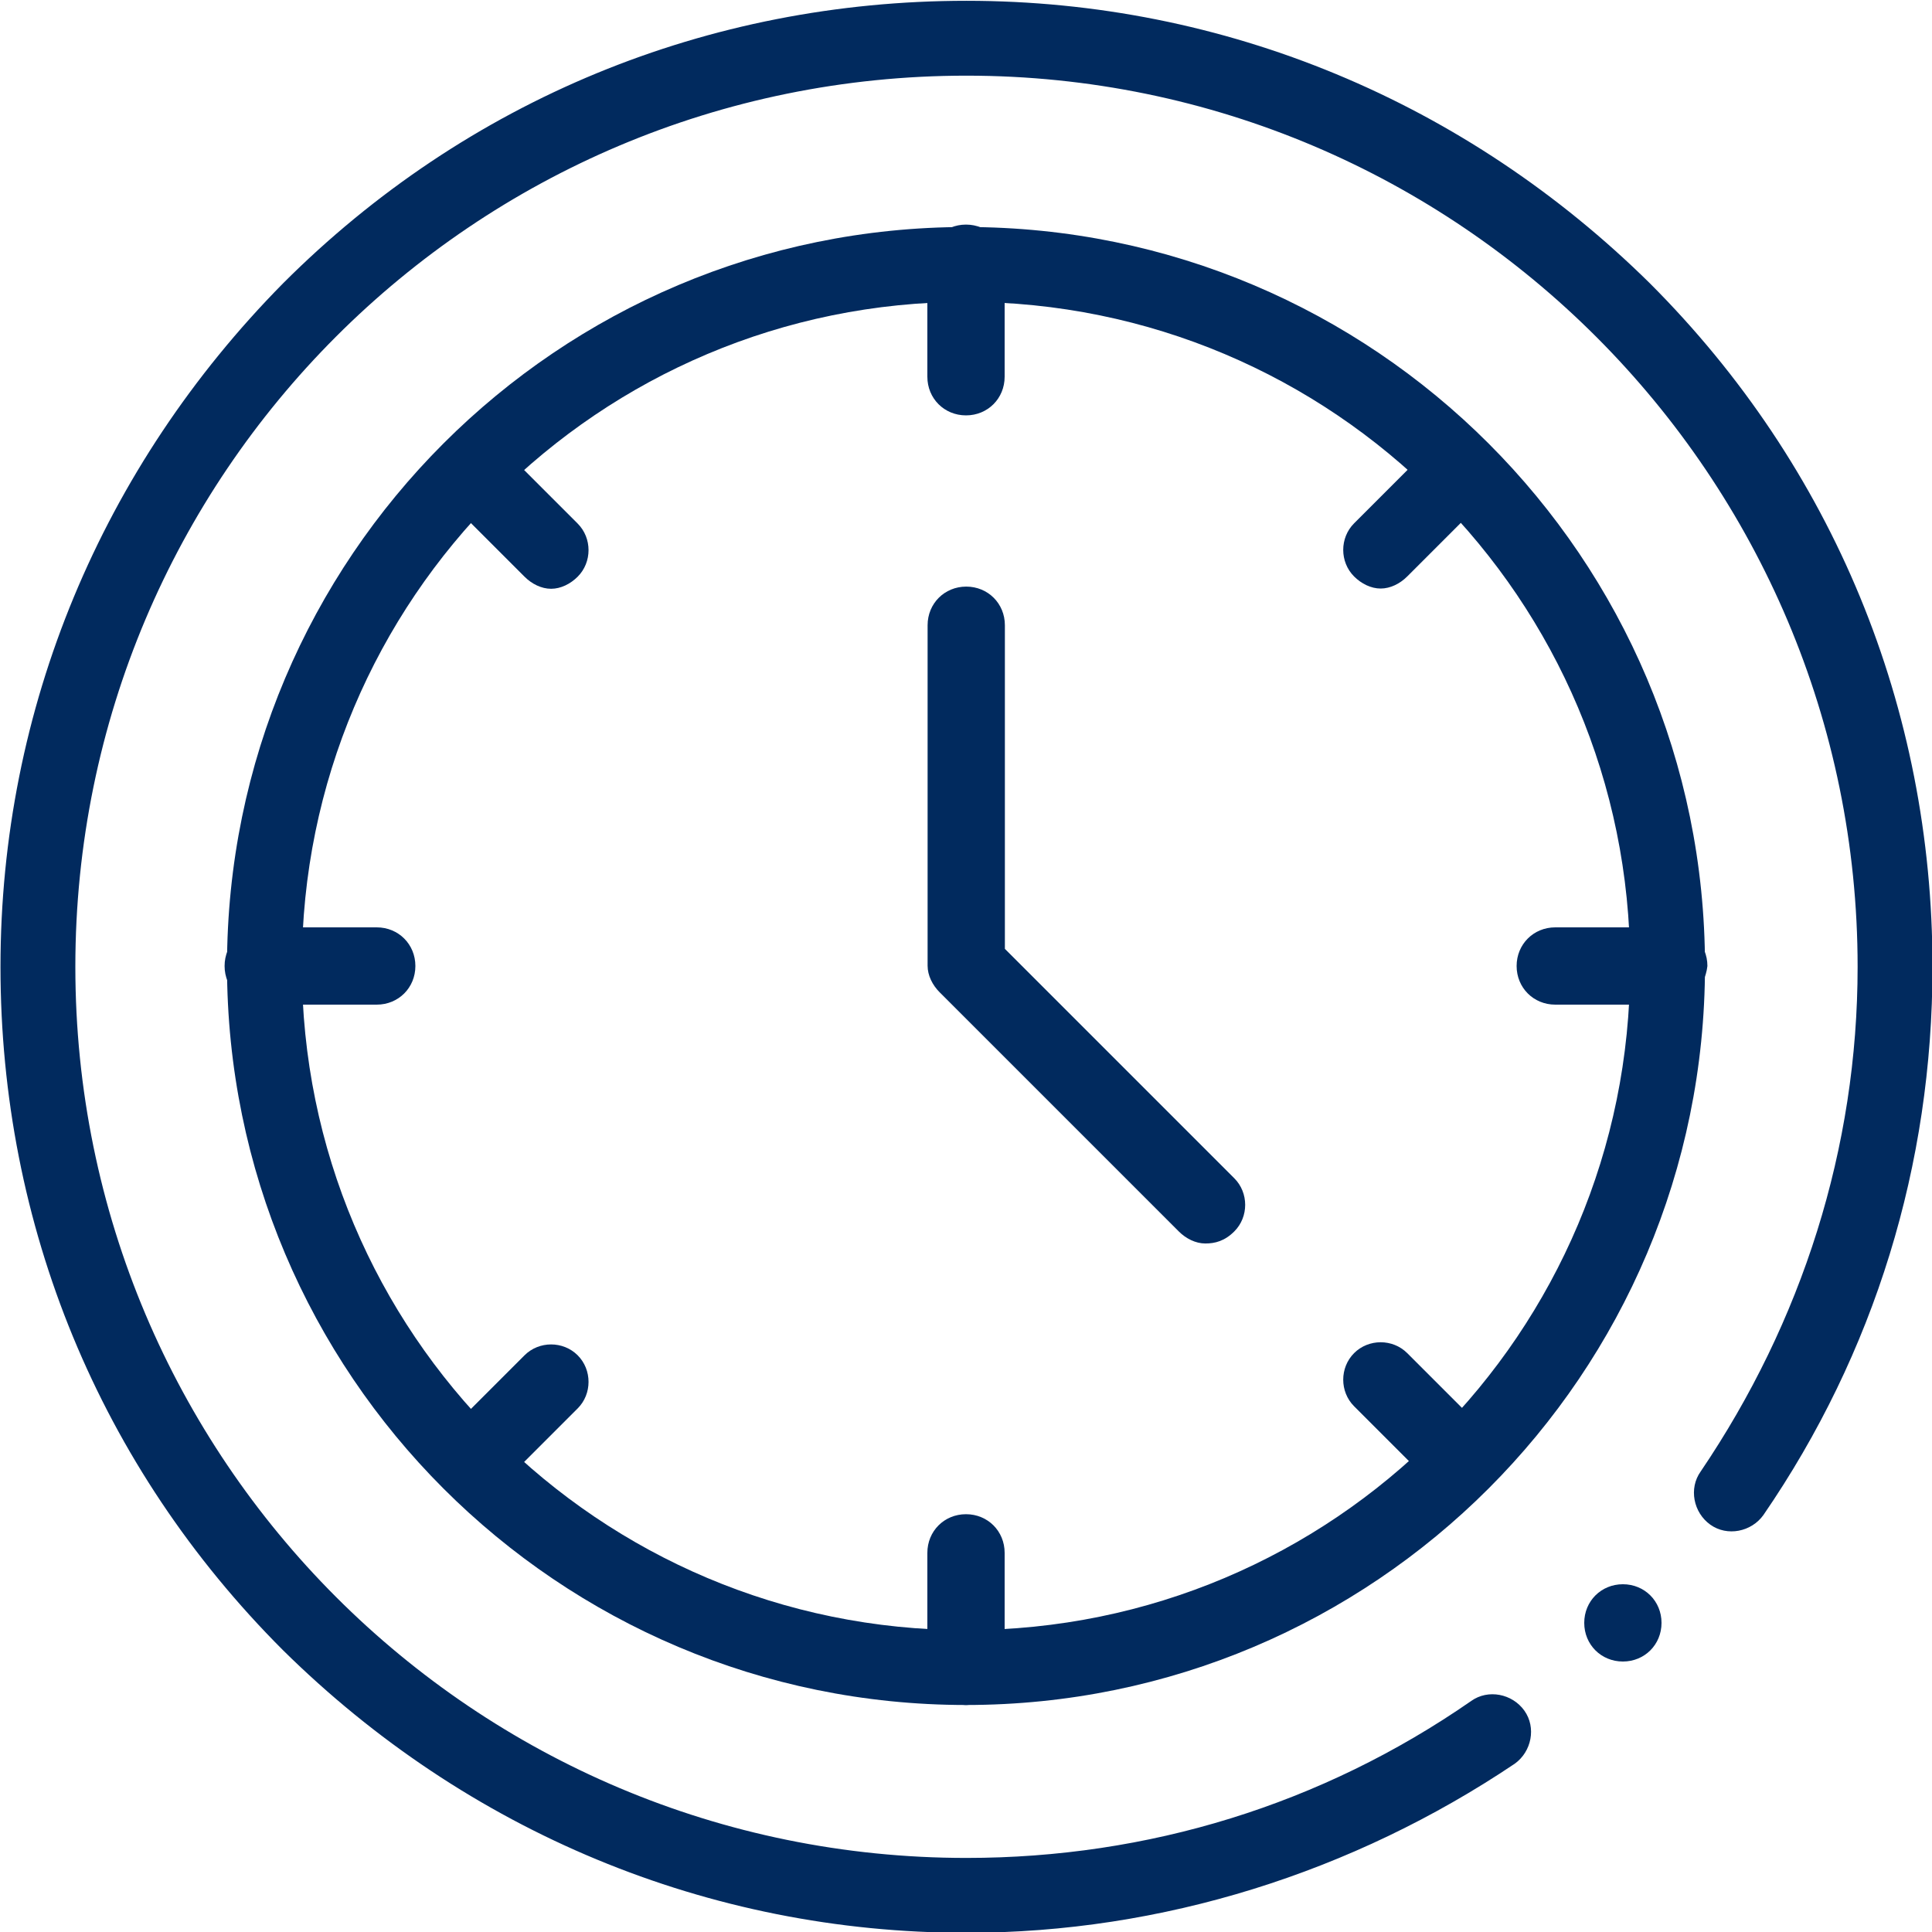
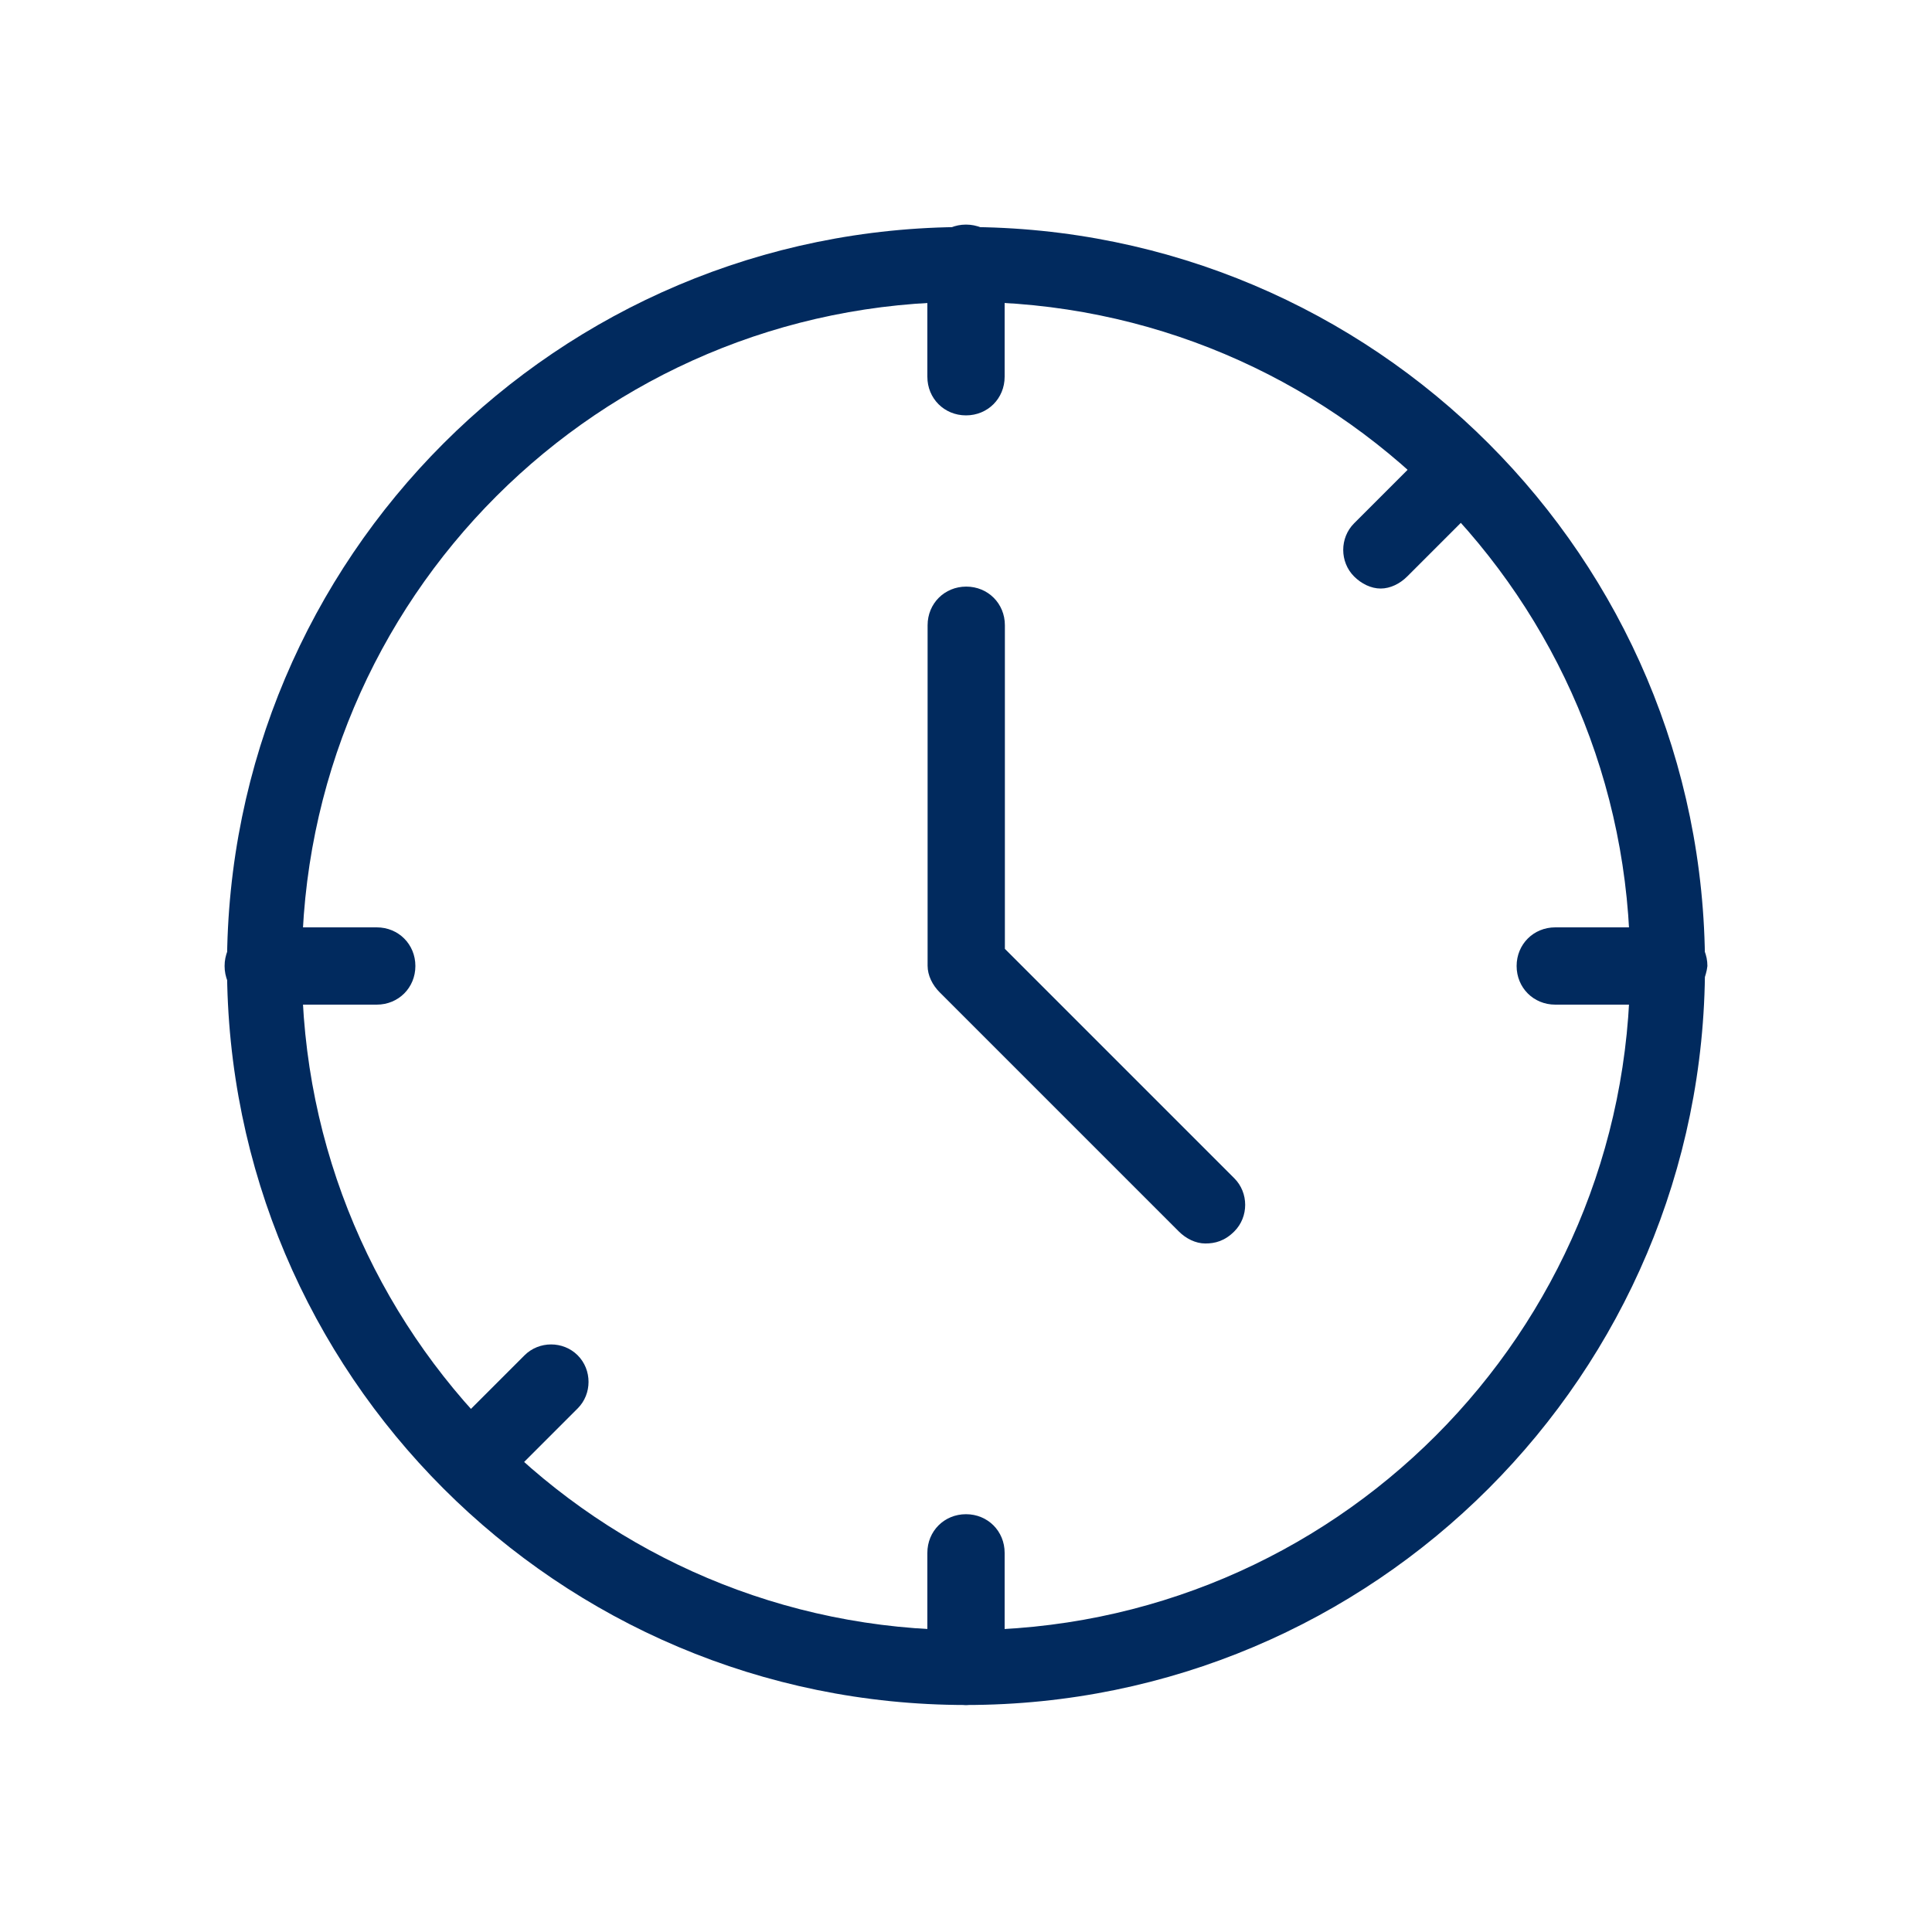
<svg xmlns="http://www.w3.org/2000/svg" version="1.1" id="svg966" x="0px" y="0px" width="80px" height="80px" viewBox="0 0 80 80" style="enable-background:new 0 0 80 80;" xml:space="preserve">
  <style type="text/css">
	.st0{fill:#012A5E;}
</style>
  <g id="g974" transform="translate(124.72,387.28)">
    <g id="path976">
-       <path class="st0" d="M-101.9-362.9c-0.4,0-0.8-0.2-1.1-0.5l-3.3-3.3c-0.6-0.6-0.6-1.6,0-2.2s1.6-0.6,2.2,0l3.3,3.3    c0.6,0.6,0.6,1.6,0,2.2C-101.1-363.1-101.5-362.9-101.9-362.9z" />
-     </g>
+       </g>
  </g>
  <g id="g978" transform="translate(70,256)">
    <g id="path980">
      <path class="st0" d="M-54.4-214.4h-4.7c-0.9,0-1.6-0.7-1.6-1.6c0-0.9,0.7-1.6,1.6-1.6h4.7c0.9,0,1.6,0.7,1.6,1.6    C-52.8-215.1-53.5-214.4-54.4-214.4z" />
    </g>
  </g>
  <g id="g982" transform="translate(412,256)">
    <g id="path984">
      <path class="st0" d="M-342.9-214.4h-4.7c-0.9,0-1.6-0.7-1.6-1.6c0-0.9,0.7-1.6,1.6-1.6h4.7c0.9,0,1.6,0.7,1.6,1.6    C-341.4-215.1-342.1-214.4-342.9-214.4z" />
    </g>
  </g>
  <g id="g986" transform="translate(124.72,124.72)">
    <g id="path988">
      <path class="st0" d="M-105.2-62.6c-0.4,0-0.8-0.2-1.1-0.5c-0.6-0.6-0.6-1.6,0-2.2l3.3-3.3c0.6-0.6,1.6-0.6,2.2,0s0.6,1.6,0,2.2    l-3.3,3.3C-104.4-62.8-104.8-62.6-105.2-62.6z" />
    </g>
  </g>
  <g id="g990" transform="translate(366.07,366.07)">
    <g id="path992">
      <path class="st0" d="M-308.9-341.7c-0.4,0-0.8-0.2-1.1-0.5c-0.6-0.6-0.6-1.6,0-2.2l3.3-3.3c0.6-0.6,1.6-0.6,2.2,0s0.6,1.6,0,2.2    l-3.3,3.3C-308.1-341.9-308.5-341.7-308.9-341.7z" />
    </g>
  </g>
  <g id="g994" transform="translate(319.61,192.39)">
    <g id="path996">
      <path class="st0" d="M-269.7-140.9c-0.4,0-0.8-0.2-1.1-0.5l-9.9-9.9c-0.3-0.3-0.5-0.7-0.5-1.1v-14.1c0-0.9,0.7-1.6,1.6-1.6    c0.9,0,1.6,0.7,1.6,1.6v13.4l9.5,9.5c0.6,0.6,0.6,1.6,0,2.2C-268.9-141-269.3-140.9-269.7-140.9z" />
    </g>
  </g>
  <g id="g998" transform="translate(256,442)">
    <g id="path1000">
      <path class="st0" d="M-216-424.8c-0.9,0-1.6-0.7-1.6-1.6v-4.7c0-0.9,0.7-1.6,1.6-1.6c0.9,0,1.6,0.7,1.6,1.6v4.7    C-214.4-425.5-215.1-424.8-216-424.8z" />
    </g>
  </g>
  <g id="g1002" transform="translate(256,100)">
    <g id="path1004">
      <path class="st0" d="M-216-29.4c-0.9,0-1.6-0.7-1.6-1.6v-4.7c0-0.9,0.7-1.6,1.6-1.6c0.9,0,1.6,0.7,1.6,1.6v4.7    C-214.4-30.1-215.1-29.4-216-29.4z" />
    </g>
  </g>
  <g id="g1006" transform="translate(366.07,145.93)">
    <g id="path1008">
-       <path class="st0" d="M-305.6-83.9c-0.4,0-0.8-0.2-1.1-0.5l-3.3-3.3c-0.6-0.6-0.6-1.6,0-2.2s1.6-0.6,2.2,0l3.3,3.3    c0.6,0.6,0.6,1.6,0,2.2C-304.8-84-305.2-83.9-305.6-83.9z" />
-     </g>
+       </g>
  </g>
  <g id="g1012">
    <g id="g1018" transform="translate(256,70)">
      <g id="path1020">
        <path class="st0" d="M-216,0.6c-16.9,0-30.6-13.7-30.6-30.6s13.7-30.6,30.6-30.6s30.6,13.7,30.6,30.6S-199.1,0.6-216,0.6z      M-216-57.5c-15.2,0-27.5,12.3-27.5,27.5S-231.2-2.5-216-2.5c15.2,0,27.5-12.3,27.5-27.5S-200.8-57.5-216-57.5z" />
      </g>
    </g>
    <g id="g1022" transform="translate(440,82)">
      <g id="path1024">
-         <path class="st0" d="M-371.2-14.8c0,0.9-0.7,1.6-1.6,1.6c-0.9,0-1.6-0.7-1.6-1.6c0-0.9,0.7-1.6,1.6-1.6     C-371.9-16.4-371.2-15.7-371.2-14.8" />
-       </g>
+         </g>
    </g>
    <g id="g1026" transform="translate(395.42,53.233)">
      <g id="path1028">
-         <path class="st0" d="M-355.4,26.8c-10.7,0-20.7-4.2-28.3-11.7c-7.6-7.6-11.7-17.6-11.7-28.3c0-10.7,4.2-20.7,11.7-28.3     c7.6-7.6,17.6-11.7,28.3-11.7c10.7,0,20.7,4.2,28.3,11.7c7.6,7.6,11.7,17.6,11.7,28.3c0,8.2-2.4,16-7,22.7     c-0.5,0.7-1.5,0.9-2.2,0.4c-0.7-0.5-0.9-1.5-0.4-2.2c4.2-6.2,6.5-13.4,6.5-20.9c0-20.3-16.5-36.9-36.9-36.9s-36.9,16.5-36.9,36.9     s16.5,36.9,36.9,36.9c7.5,0,14.7-2.2,20.9-6.5c0.7-0.5,1.7-0.3,2.2,0.4c0.5,0.7,0.3,1.7-0.4,2.2     C-339.4,24.3-347.3,26.8-355.4,26.8z" />
-       </g>
+         </g>
    </g>
  </g>
</svg>